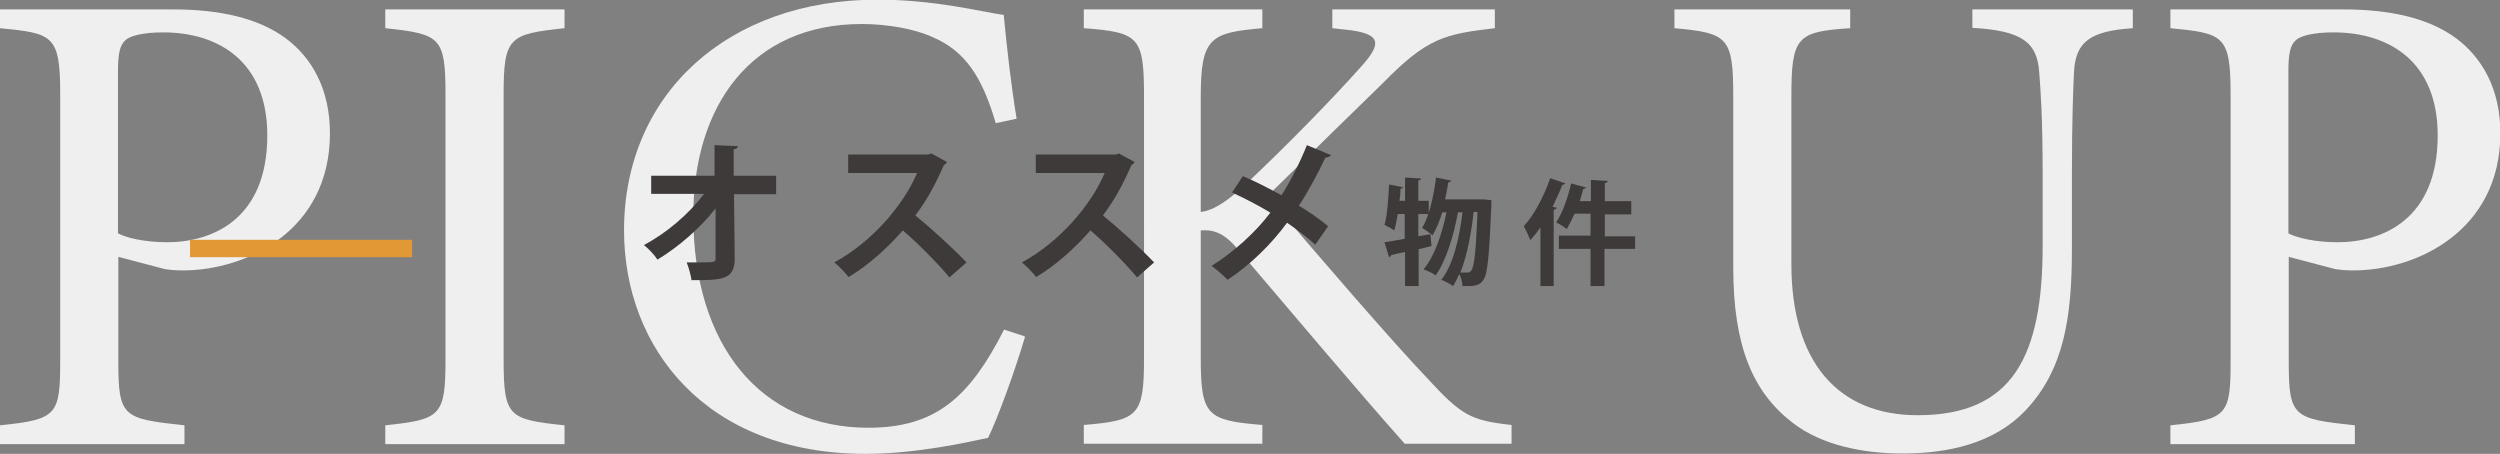
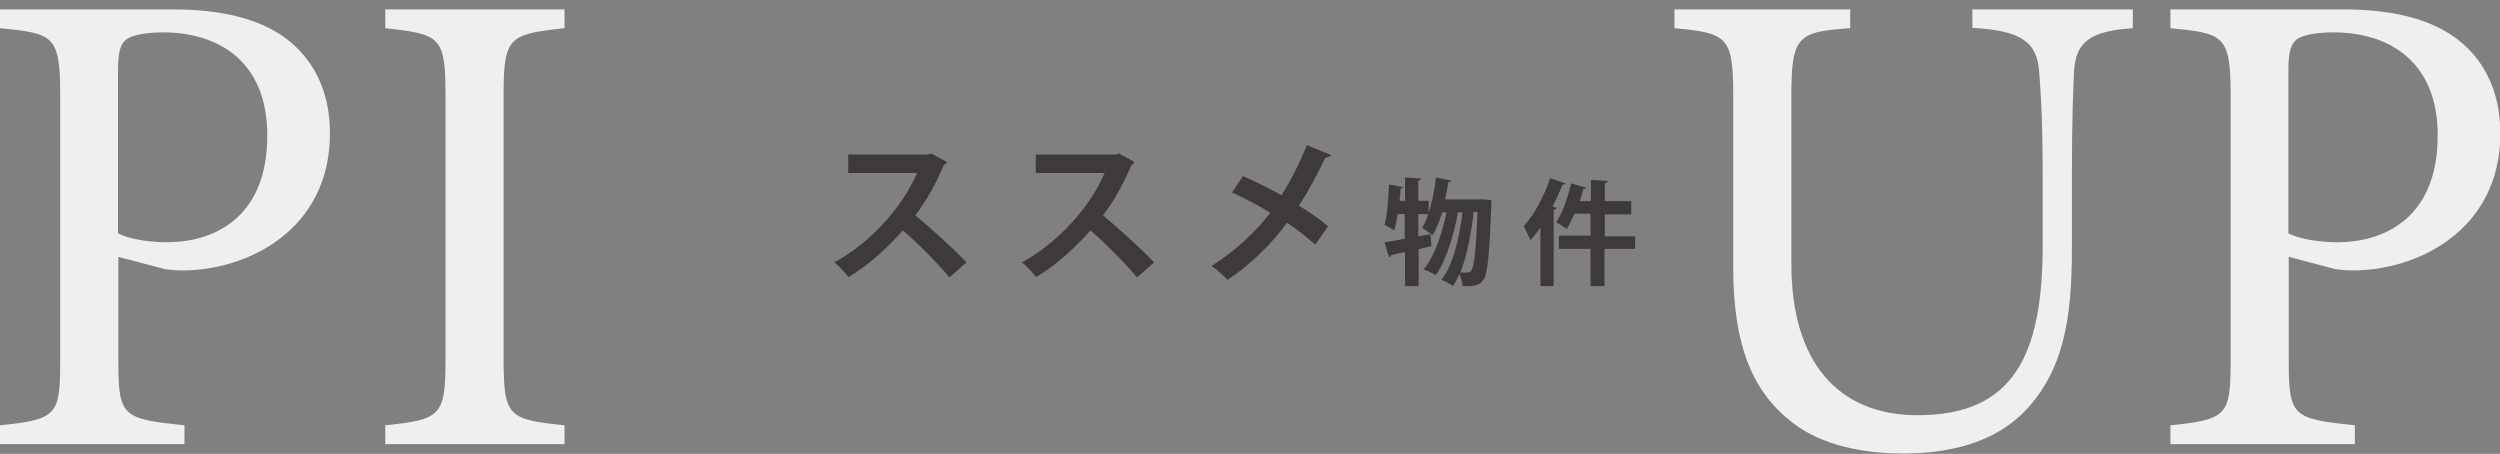
<svg xmlns="http://www.w3.org/2000/svg" id="_レイヤー_2" viewBox="0 0 71.83 13.04">
  <rect x="0" y="0" width="71.83" height="13.04" fill="#808080" stroke="none" />
  <defs>
    <style>.cls-1{fill:#efefef;}.cls-2{fill:#3e3a39;}.cls-3{fill:none;stroke:#e29835;stroke-miterlimit:10;stroke-width:.5px;}</style>
  </defs>
  <g id="_レイヤー_3">
    <g>
      <path class="cls-1" d="M4.96,.27c1.36,0,2.46,.25,3.25,.83,.75,.56,1.27,1.46,1.27,2.73,0,2.8-2.4,3.94-4.23,3.94-.21,0-.4-.02-.52-.04l-1.33-.35v3c0,1.61,.13,1.65,1.9,1.84v.54H0v-.54c1.65-.17,1.73-.29,1.73-1.88V2.71C1.73,1,1.52,.96,0,.81V.27H4.96Zm-1.56,6.44c.23,.12,.75,.25,1.4,.25,1.29,0,2.88-.65,2.88-3.07,0-2.11-1.38-2.96-3-2.96-.56,0-.96,.1-1.08,.23-.15,.13-.21,.37-.21,.88V6.7Z" />
      <path class="cls-1" d="M11.07,12.76v-.54c1.58-.17,1.73-.25,1.73-1.88V2.71c0-1.65-.15-1.73-1.73-1.9V.27h5.15V.81c-1.59,.17-1.75,.25-1.75,1.9v7.63c0,1.65,.15,1.71,1.75,1.88v.54h-5.15Z" />
-       <path class="cls-1" d="M29.45,9.68c-.27,.92-.77,2.31-1.06,2.9-.56,.12-2.06,.46-3.52,.46-4.59,0-6.94-3.05-6.94-6.42,0-3.92,2.98-6.63,7.28-6.63,1.65,0,3,.35,3.63,.44,.08,.86,.21,2.02,.37,2.98l-.6,.13c-.38-1.29-.85-2.07-1.83-2.48-.5-.23-1.29-.37-2.02-.37-3.17,0-4.84,2.34-4.84,5.51,0,3.71,1.92,6.09,5.03,6.09,1.96,0,2.92-.9,3.9-2.82l.58,.19Z" />
-       <path class="cls-1" d="M31.14,.27h5.13V.81c-1.5,.13-1.77,.27-1.77,1.98v3.3c.38-.04,.83-.35,1.38-.88,1.08-1.02,2.36-2.32,3.25-3.32,.58-.65,.52-.9-.31-1.02l-.54-.06V.27h4.67V.81c-1.44,.17-1.94,.27-3.23,1.59-.58,.56-2.07,2.02-3.3,3.23,1.46,1.73,3.59,4.19,4.59,5.24,.98,1.06,1.23,1.21,2.42,1.34v.54h-3.07c-1.48-1.67-3.04-3.53-4.78-5.57-.44-.54-.77-.58-1.08-.56v3.65c0,1.67,.17,1.81,1.77,1.94v.54h-5.13v-.54c1.58-.13,1.73-.27,1.73-1.94V2.79c0-1.73-.13-1.86-1.73-1.98V.27Z" />
      <path class="cls-1" d="M61.28,.81c-1.21,.08-1.65,.38-1.69,1.27-.02,.44-.06,1.25-.06,3.02v2.07c0,1.96-.23,3.46-1.34,4.63-.9,.94-2.21,1.23-3.53,1.23-1.11,0-2.31-.23-3.15-.88-1.15-.88-1.71-2.21-1.71-4.46V2.79c0-1.73-.15-1.84-1.69-1.98V.27h5.05V.81c-1.54,.1-1.69,.25-1.69,1.98V7.59c0,2.8,1.33,4.34,3.63,4.34,2.73,0,3.59-1.69,3.59-4.88v-1.96c0-1.77-.06-2.5-.1-3.02-.06-.86-.5-1.19-1.92-1.27V.27h4.61V.81Z" />
      <path class="cls-1" d="M67.32,.27c1.36,0,2.46,.25,3.25,.83,.75,.56,1.27,1.46,1.27,2.73,0,2.8-2.4,3.94-4.23,3.94-.21,0-.4-.02-.52-.04l-1.33-.35v3c0,1.61,.13,1.65,1.9,1.84v.54h-5.3v-.54c1.65-.17,1.73-.29,1.73-1.88V2.71c0-1.71-.21-1.75-1.73-1.9V.27h4.96Zm-1.56,6.44c.23,.12,.75,.25,1.4,.25,1.29,0,2.88-.65,2.88-3.07,0-2.11-1.38-2.96-3-2.96-.56,0-.96,.1-1.08,.23-.15,.13-.21,.37-.21,.88V6.7Z" />
    </g>
-     <line class="cls-3" x1="5.46" y1="7.14" x2="11.84" y2="7.14" />
    <g>
-       <path class="cls-2" d="M22.3,5.58h-1.21l.02,1.85c0,.62-.38,.62-1.24,.62-.02-.14-.08-.36-.14-.51,.11,0,.24,0,.36,0,.42,0,.48,0,.47-.13v-1.42c-.45,.57-1.06,1.1-1.67,1.47-.09-.14-.25-.31-.39-.42,.65-.34,1.29-.89,1.73-1.47h-1.52v-.52h1.82v-.88s.67,.03,.67,.03c0,.05-.04,.08-.12,.09v.76h1.22v.52Z" />
      <path class="cls-2" d="M27.2,4.67s-.04,.06-.08,.07c-.25,.57-.47,.98-.82,1.45,.43,.35,1.08,.94,1.47,1.35l-.49,.43c-.34-.41-.97-1.04-1.34-1.35-.41,.47-.98,1-1.56,1.34-.09-.12-.28-.32-.41-.42,1.09-.59,1.99-1.65,2.38-2.57h-1.98v-.53h2.3l.09-.03,.44,.24Z" />
      <path class="cls-2" d="M32.59,4.67s-.04,.06-.08,.07c-.25,.57-.47,.98-.82,1.45,.43,.35,1.08,.94,1.47,1.35l-.49,.43c-.34-.41-.97-1.04-1.34-1.35-.41,.47-.98,1-1.56,1.34-.09-.12-.28-.32-.41-.42,1.09-.59,1.99-1.65,2.38-2.57h-1.98v-.53h2.3l.09-.03,.44,.24Z" />
      <path class="cls-2" d="M35.71,5.06c.36,.15,.74,.35,1.11,.55,.23-.36,.52-.91,.73-1.44l.7,.29s-.08,.07-.17,.07c-.2,.43-.49,.97-.76,1.38,.25,.15,.58,.37,.84,.59l-.37,.53c-.21-.19-.5-.42-.81-.63-.44,.6-1.05,1.21-1.71,1.64-.1-.11-.33-.31-.46-.4,.64-.4,1.26-.96,1.69-1.53-.36-.22-.74-.41-1.1-.58l.31-.47Z" />
      <path class="cls-2" d="M41.1,6.74l.03,.33c-.12,.03-.24,.06-.37,.09v1.06h-.39v-.98c-.15,.03-.28,.06-.4,.09,0,.03-.03,.05-.06,.06l-.13-.43c.16-.02,.36-.06,.58-.1v-.71h-.2c-.03,.18-.06,.34-.1,.47-.07-.05-.2-.12-.28-.16,.08-.27,.11-.74,.13-1.16l.41,.08s-.03,.04-.08,.04c0,.11-.01,.23-.03,.35h.16v-.67l.47,.03s-.03,.05-.09,.06v.58h.3v.38h-.3v.64l.34-.06Zm1.54-1.01l.21,.02v.13c-.06,1.48-.11,2.01-.23,2.16-.08,.12-.17,.18-.45,.18-.05,0-.1,0-.15,0,0-.1-.04-.24-.09-.35-.06,.14-.12,.25-.18,.35-.08-.06-.23-.14-.34-.18,.35-.43,.53-1.25,.61-1.94h-.13c-.11,.62-.34,1.4-.64,1.81-.09-.06-.23-.13-.35-.17,.32-.37,.54-1.05,.66-1.64h-.12c-.08,.25-.17,.48-.28,.66-.07-.06-.21-.16-.3-.21,.2-.32,.33-.9,.4-1.45l.44,.09s-.04,.05-.09,.05c-.02,.16-.06,.33-.09,.49h1.08Zm-.3,.37c-.06,.54-.18,1.23-.38,1.73,.09,0,.17,0,.21,0,.05,0,.08-.02,.11-.07,.07-.1,.13-.51,.17-1.67h-.11Z" />
      <path class="cls-2" d="M44.98,5.27s-.04,.04-.09,.04c-.08,.21-.18,.42-.28,.63l.12,.03s-.03,.05-.09,.06v2.19h-.38v-1.69c-.09,.14-.19,.26-.29,.37-.04-.1-.13-.3-.19-.4,.29-.31,.58-.85,.76-1.38l.44,.15Zm2,1.5v.38h-.88v1.07h-.4v-1.07h-.91v-.38h.91v-.63h-.46c-.07,.16-.15,.31-.22,.44-.08-.06-.22-.15-.31-.19,.18-.26,.34-.71,.43-1.12l.44,.12s-.05,.04-.09,.04c-.03,.11-.06,.23-.1,.35h.32v-.61l.49,.03s-.03,.06-.09,.06v.52h.76v.38h-.76v.63h.88Z" />
    </g>
  </g>
</svg>